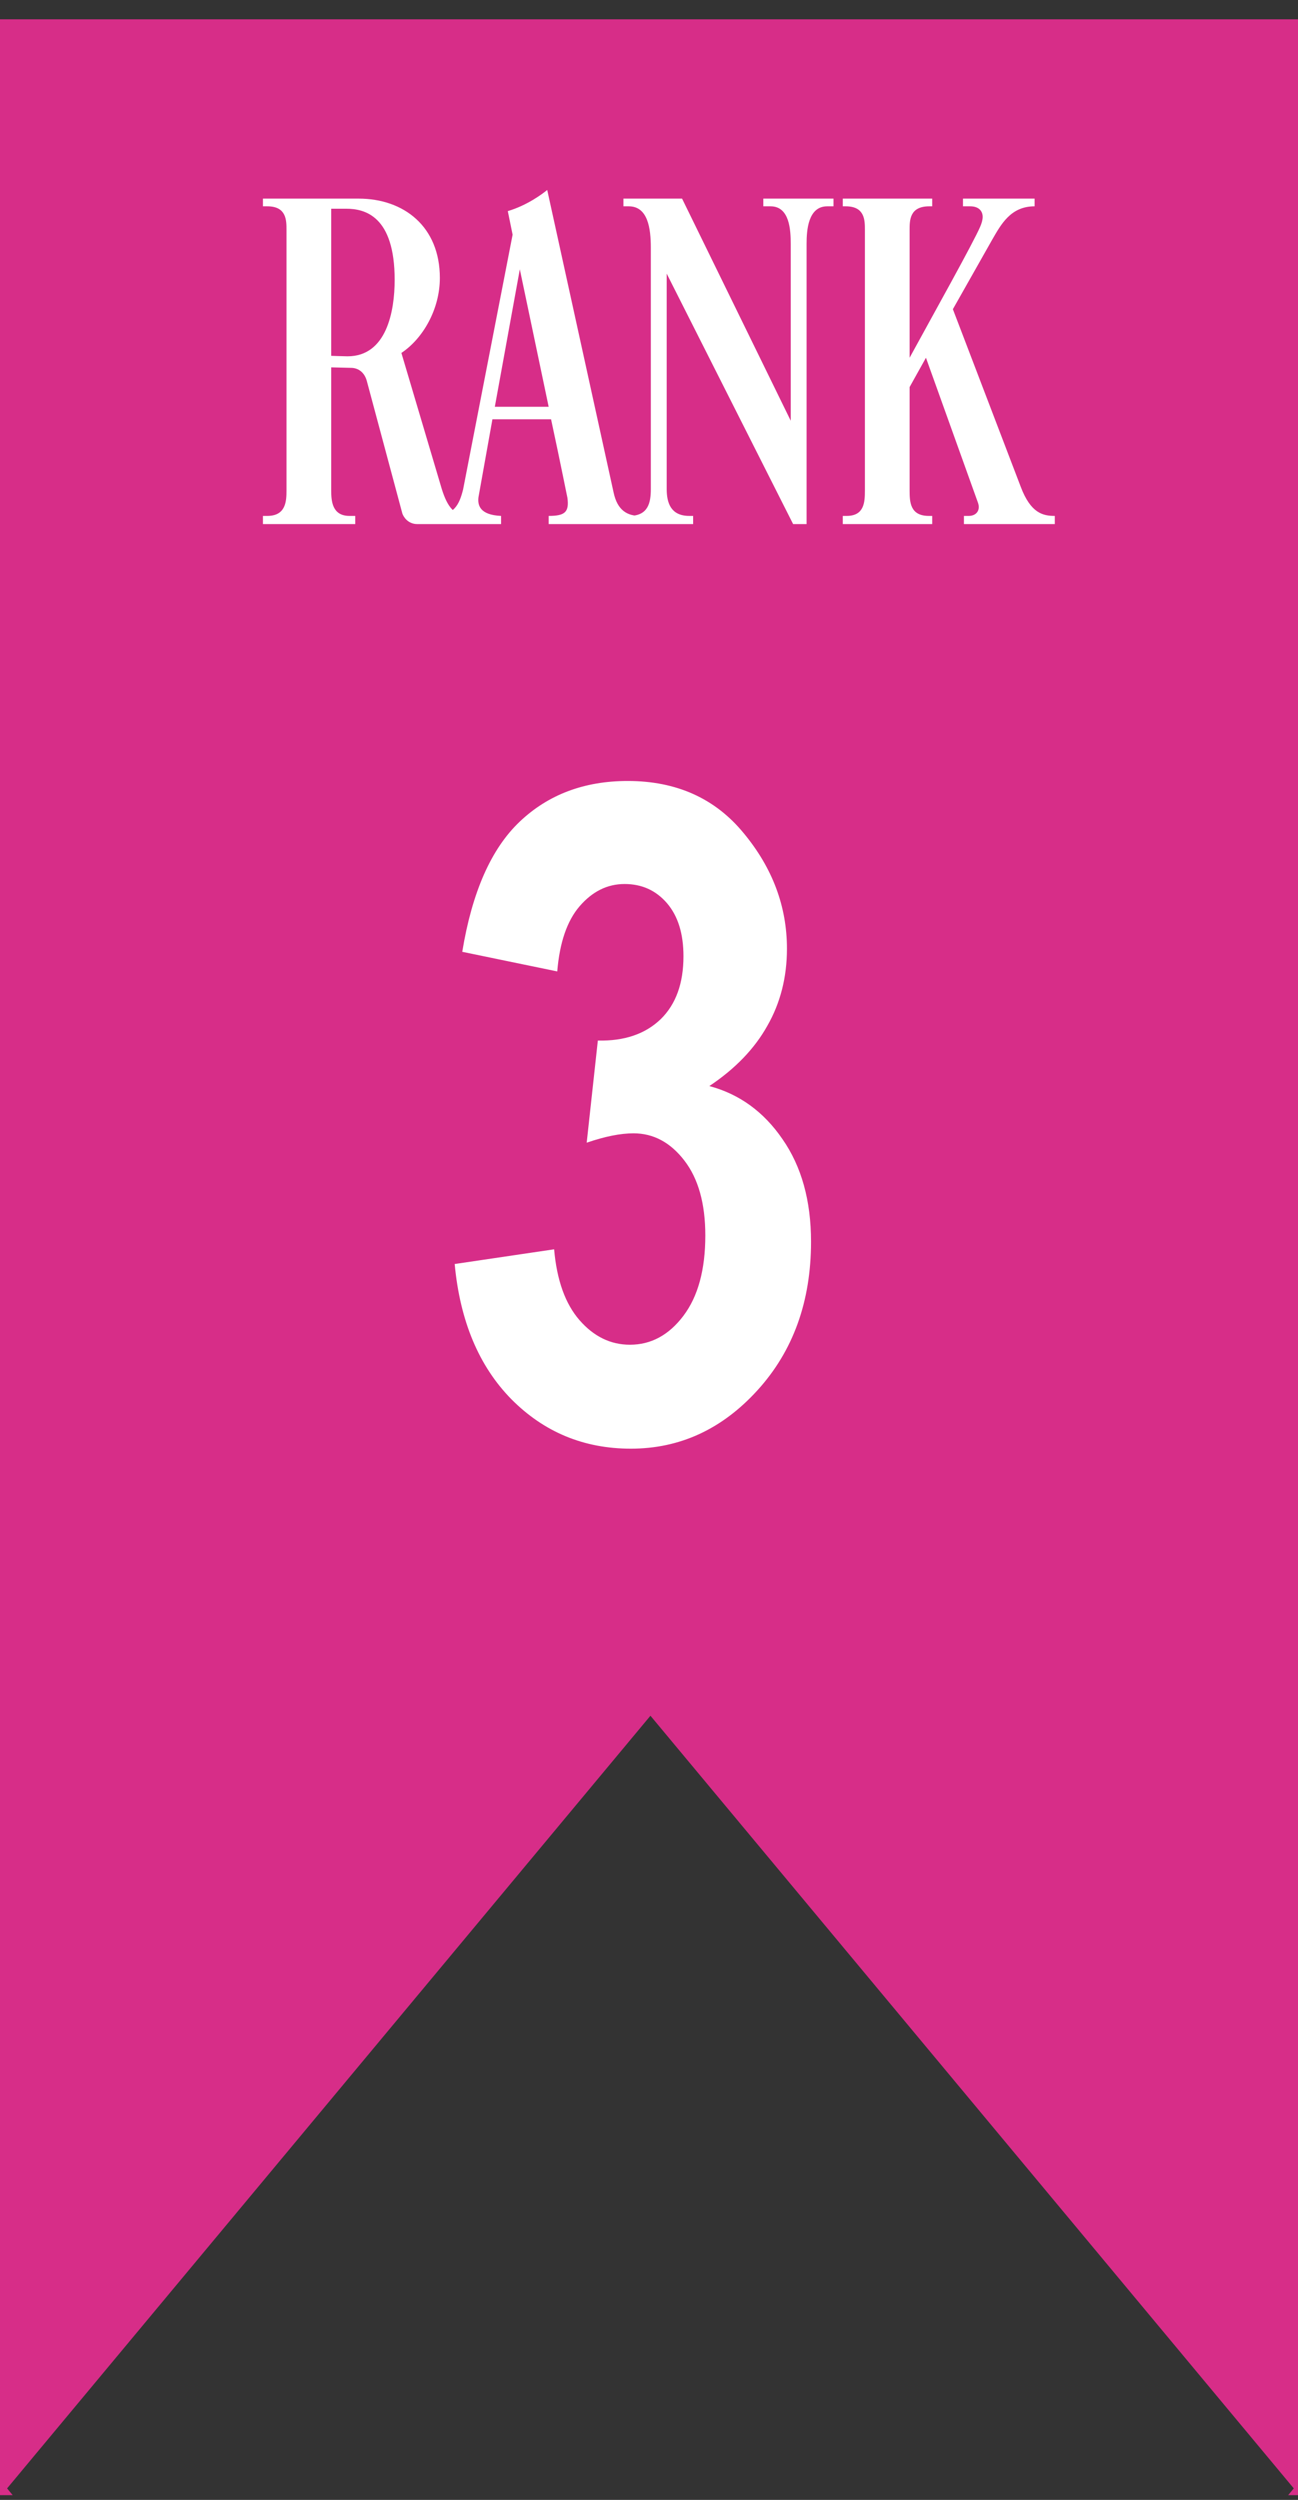
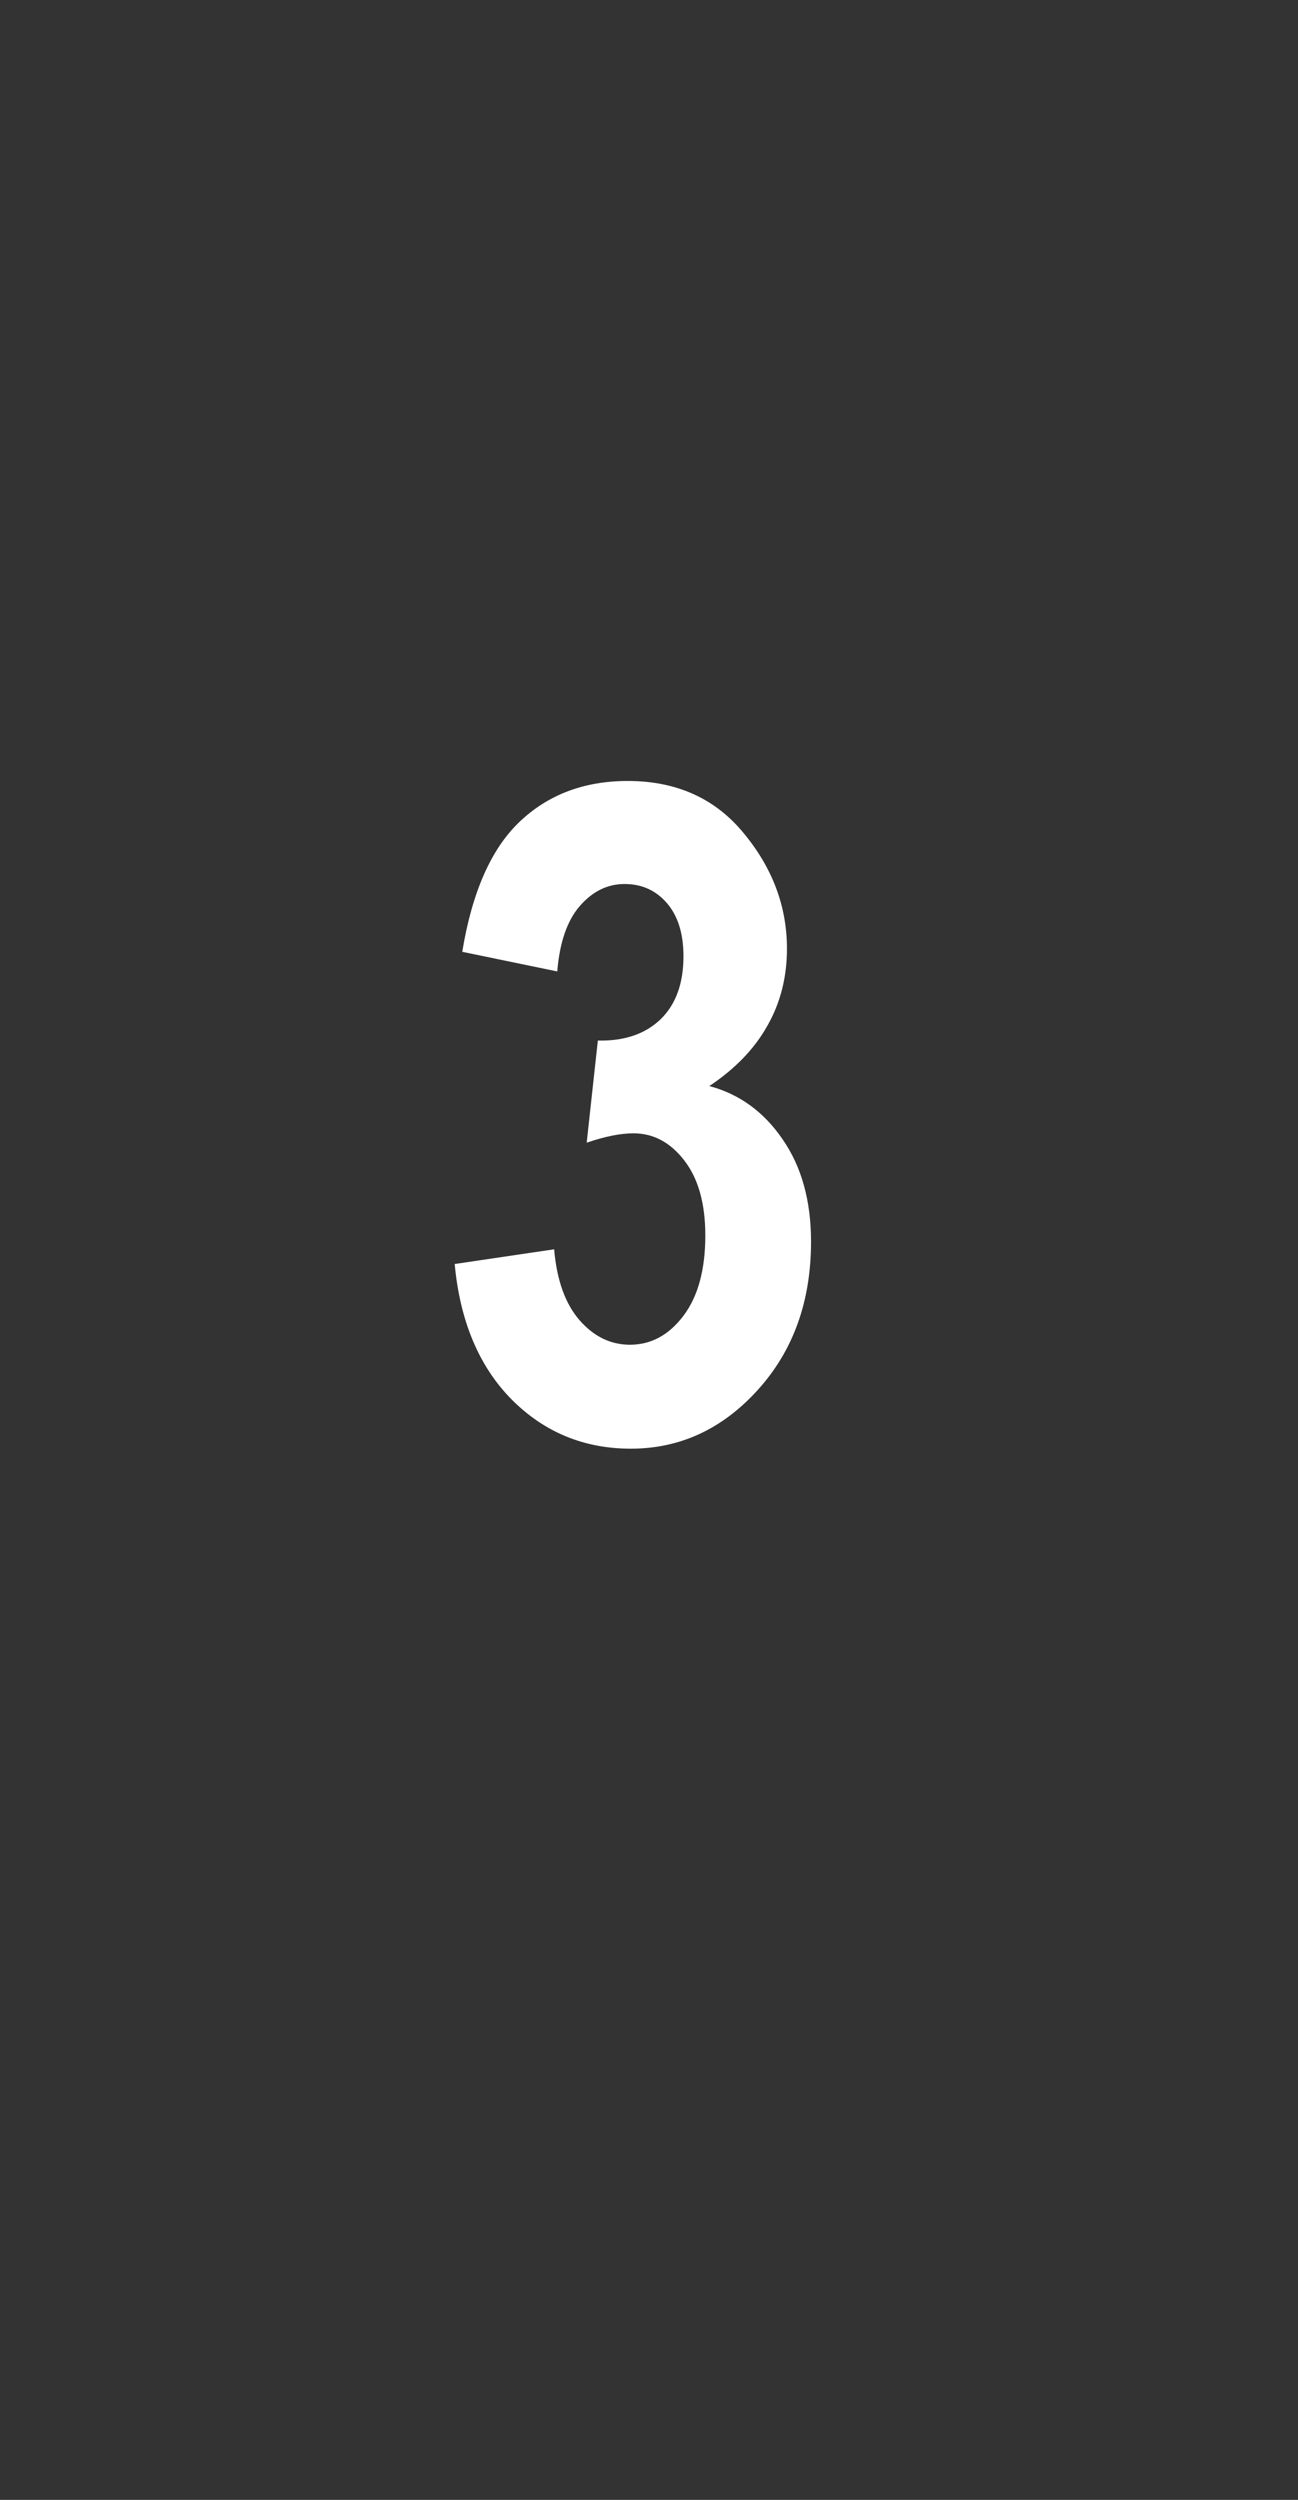
<svg xmlns="http://www.w3.org/2000/svg" width="54" height="104" viewBox="0 0 54 104" fill="none">
  <rect x="0" y="0" width="54" height="104" fill="#333333" stroke="none" />
-   <path d="M54 103.803H53.59L53.824 103.521L27.06 71.377L0.295 103.521L0.529 103.803H0V0.803H54V103.803Z" fill="#D72D88" />
  <path d="M18.916 52.585L23.053 51.973C23.165 53.259 23.517 54.242 24.111 54.923C24.705 55.603 25.404 55.943 26.207 55.943C27.086 55.943 27.828 55.541 28.434 54.737C29.04 53.933 29.343 52.82 29.343 51.398C29.343 50.074 29.053 49.035 28.471 48.28C27.89 47.526 27.185 47.148 26.356 47.148C25.812 47.148 25.162 47.278 24.408 47.538L24.872 43.289C25.973 43.314 26.845 43.017 27.488 42.398C28.119 41.78 28.434 40.908 28.434 39.782C28.434 38.842 28.205 38.106 27.748 37.574C27.29 37.042 26.702 36.776 25.985 36.776C25.267 36.776 24.643 37.086 24.111 37.704C23.591 38.31 23.282 39.213 23.183 40.413L19.231 39.597C19.639 37.11 20.437 35.304 21.625 34.179C22.812 33.053 24.309 32.49 26.115 32.49C28.143 32.49 29.752 33.214 30.939 34.661C32.139 36.108 32.739 37.71 32.739 39.467C32.739 40.654 32.467 41.724 31.922 42.677C31.39 43.629 30.586 44.464 29.51 45.182C30.76 45.516 31.774 46.252 32.553 47.39C33.345 48.528 33.741 49.95 33.741 51.657C33.741 54.144 32.998 56.203 31.514 57.836C30.042 59.456 28.286 60.267 26.245 60.267C24.29 60.267 22.633 59.58 21.272 58.207C19.924 56.834 19.138 54.96 18.916 52.585Z" fill="white" />
-   <path d="M18.299 11.563C18.299 12.863 17.599 14.083 16.699 14.683L18.379 20.343C18.619 21.103 18.899 21.463 19.519 21.463V21.803H17.359C16.959 21.803 16.779 21.483 16.739 21.363L15.259 15.843C15.159 15.483 14.899 15.303 14.599 15.303L13.779 15.283V20.403C13.779 20.843 13.819 21.463 14.539 21.463H14.779V21.803H10.939V21.463H11.119C11.899 21.463 11.919 20.843 11.919 20.403V9.563C11.919 9.163 11.919 8.583 11.119 8.583H10.939V8.263H14.919C16.799 8.263 18.299 9.423 18.299 11.563ZM14.399 8.683H13.779V14.803C13.779 14.803 14.299 14.823 14.459 14.823C16.079 14.823 16.419 12.963 16.419 11.643C16.419 8.983 15.179 8.683 14.399 8.683ZM21.126 8.783C21.926 8.543 22.546 8.083 22.766 7.903L25.526 20.483C25.686 21.243 26.106 21.463 26.626 21.463V21.803H22.826V21.463C23.506 21.463 23.686 21.303 23.606 20.703C23.606 20.723 23.326 19.303 22.926 17.443H20.486L19.906 20.683C19.866 21.003 19.946 21.423 20.846 21.463V21.803H18.006V21.463C18.886 21.463 19.106 21.003 19.266 20.363L21.326 9.763C21.206 9.183 21.126 8.783 21.126 8.783ZM22.826 16.923L21.626 11.203L20.586 16.923H22.826ZM31.756 8.263H34.676V8.583H34.416C33.616 8.583 33.556 9.583 33.556 10.143V21.803H32.996L27.736 11.383V20.343C27.736 20.903 27.896 21.463 28.676 21.463H28.836V21.803H25.996V21.463H26.176C26.976 21.463 27.076 20.903 27.076 20.343V10.303C27.076 9.503 26.956 8.583 26.156 8.583H25.936V8.263H28.376L32.896 17.503V10.143C32.896 9.583 32.856 8.583 32.056 8.583H31.756V8.263ZM38.782 8.263V8.583H38.662C37.842 8.583 37.842 9.163 37.842 9.563V14.883C38.802 13.123 40.502 10.083 40.782 9.423C40.842 9.283 40.882 9.143 40.882 9.023C40.882 8.783 40.722 8.583 40.362 8.583H40.062V8.263H43.042V8.583C42.042 8.583 41.642 9.343 41.282 9.963L39.642 12.863L42.462 20.243C42.882 21.363 43.402 21.463 43.882 21.463V21.803H40.102V21.463H40.302C40.622 21.463 40.802 21.223 40.682 20.903L38.522 14.883L37.842 16.103V20.403C37.842 20.883 37.862 21.463 38.642 21.463H38.782V21.803H35.062V21.463H35.222C35.962 21.463 35.982 20.883 35.982 20.403V9.563C35.982 9.163 35.982 8.583 35.182 8.583H35.062V8.263H38.782Z" fill="white" />
</svg>